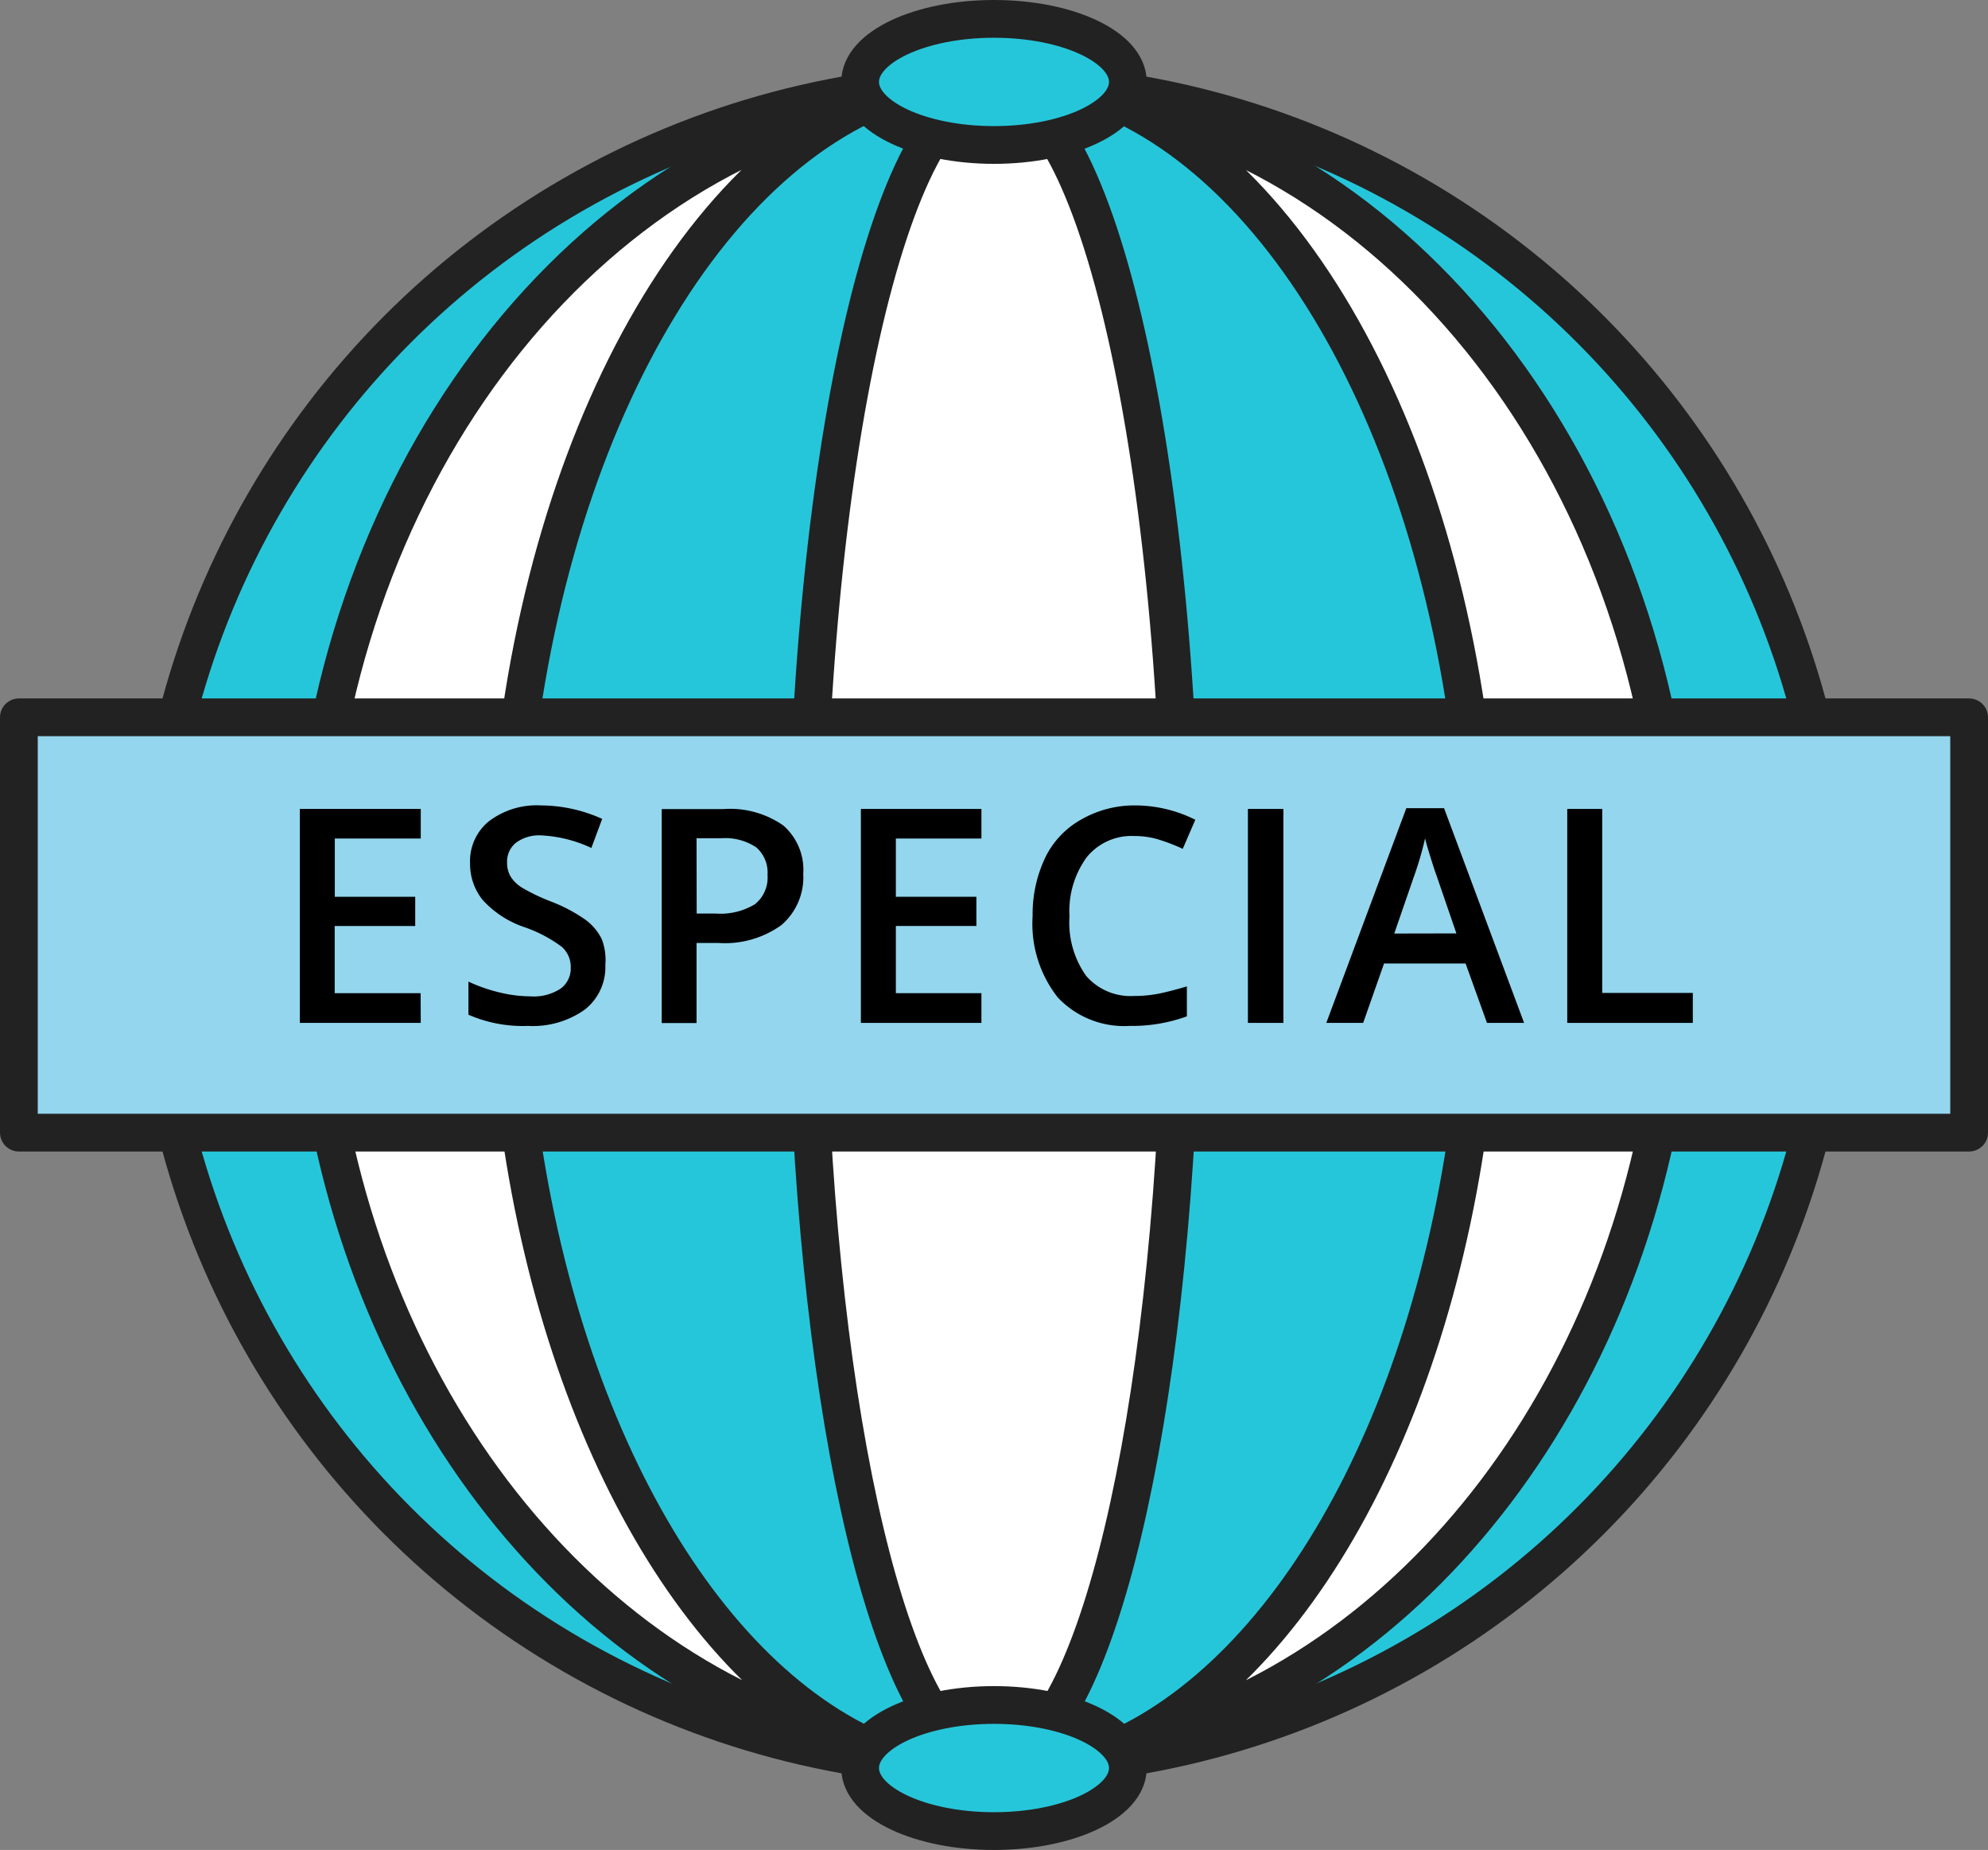
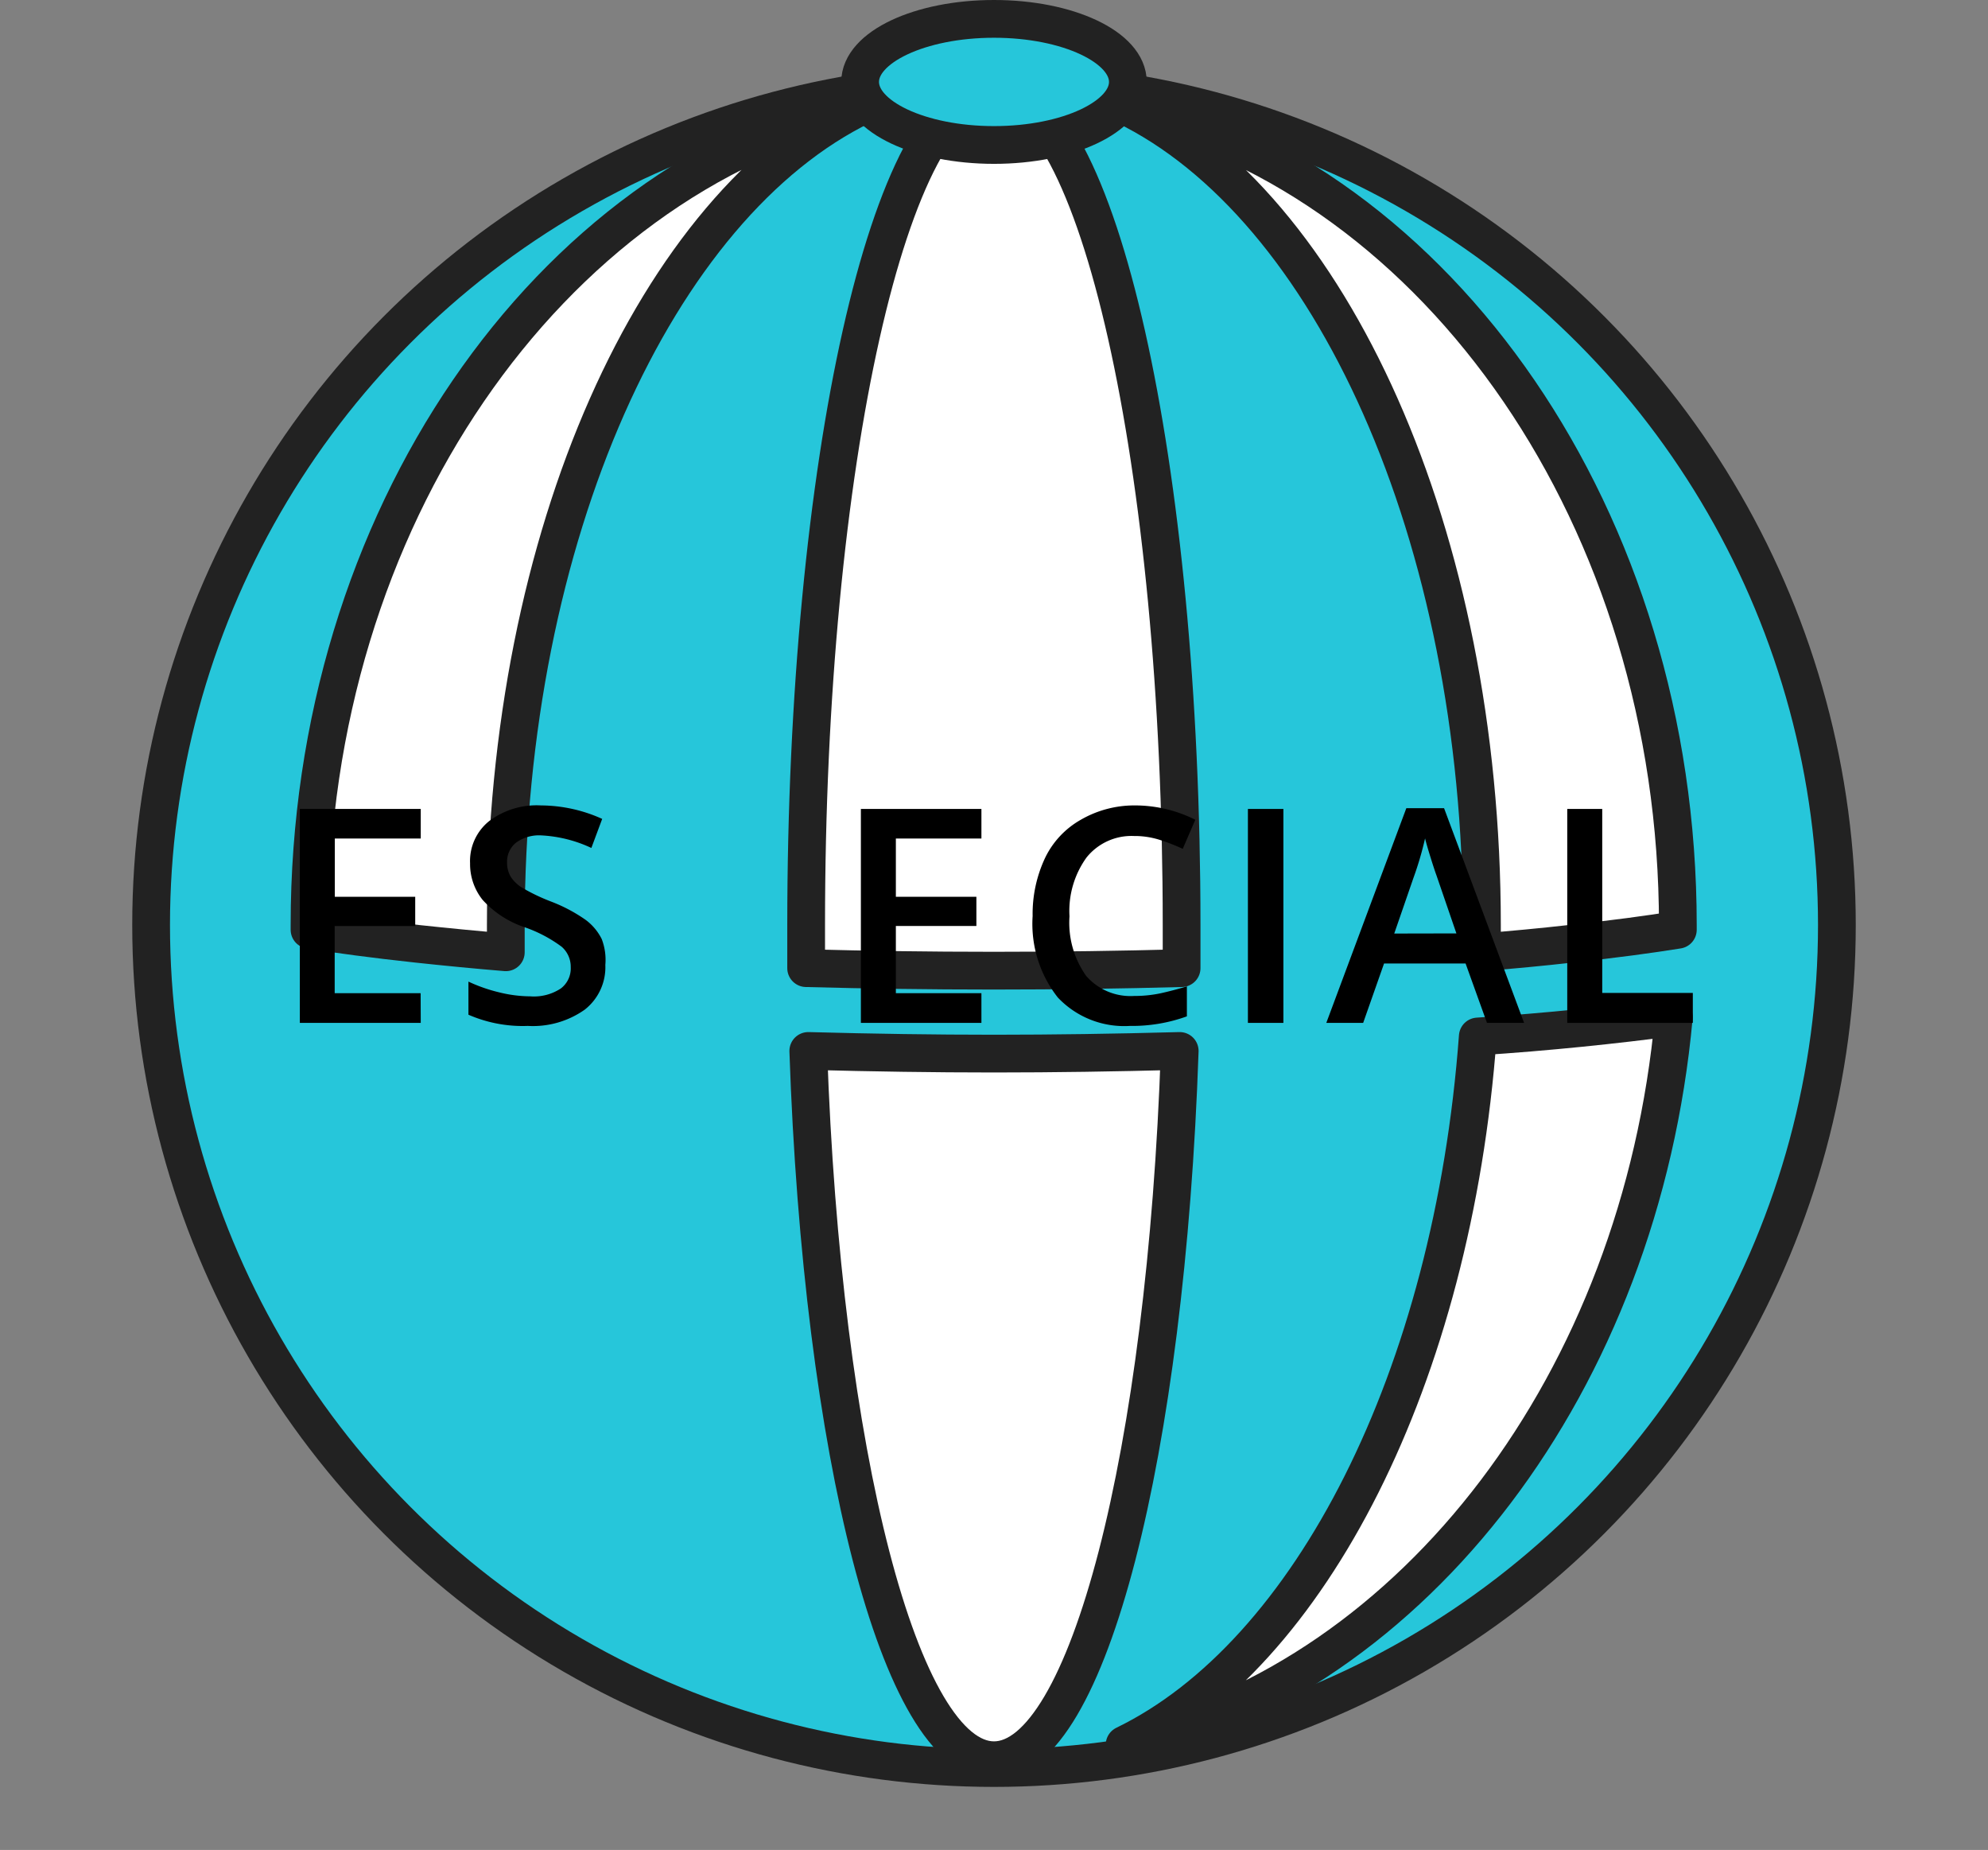
<svg xmlns="http://www.w3.org/2000/svg" viewBox="0 0 158 147">
  <rect x="0" y="0" width="158" height="147" fill="#808080" stroke="none" />
  <g stroke="#222" stroke-linecap="round" stroke-linejoin="round" stroke-width="3">
    <circle cx="79" cy="73.5" fill="#26c6da" r="66.99" />
    <path d="m33.2 75c2.24.24 4.59.47 7 .67 0-.72 0-1.44 0-2.17 0-31 12-57.2 28.4-65.14-25 5.93-44 32.88-44 65.14v.38c2.28.36 5.08.74 8.6 1.12z" fill="#fff" />
-     <path d="m40.55 82.36c-5.55-.41-10.9-.92-15.55-1.54 2.61 28.95 20.54 52.34 43.64 57.82-14.8-7.17-26.05-29.23-28.09-56.28z" fill="#fff" />
    <path d="m117.45 82.36c-2 27.05-13.3 49.11-28.07 56.28 23.11-5.48 41-28.87 43.65-57.82-4.68.62-10.03 1.18-15.58 1.54z" fill="#fff" />
    <path d="m117.78 73.5v2.17c2.44-.2 4.79-.42 7-.67 3.53-.38 6.33-.76 8.57-1.12 0-.13 0-.25 0-.37 0-32.26-19-59.21-44-65.14 16.39 7.93 28.43 34.12 28.43 65.13z" fill="#fff" />
    <path d="m78.89 77.13h.19c5 0 10-.07 14.83-.2q0-1.7 0-3.43c0-36.59-6.7-66.37-14.93-66.37s-14.91 29.78-14.91 66.37q0 1.72 0 3.43c4.85.13 9.81.2 14.82.2z" fill="#fff" />
    <path d="m79.2 83.72h-.39c-4.43 0-9.39-.07-14.57-.21 1.09 31.86 7.29 56.36 14.76 56.36s13.67-24.5 14.76-56.36c-5.17.14-10.13.21-14.56.21z" fill="#fff" />
    <ellipse cx="79" cy="6.51" fill="#26c6da" rx="10.64" ry="5.01" />
-     <ellipse cx="79" cy="140.49" fill="#26c6da" rx="10.64" ry="5.01" />
-     <path d="m1.5 57h155v33h-155z" fill="#94d6ed" />
  </g>
  <path d="m33.44 81.28h-9.61v-17h9.61v2.35h-6.83v4.63h6.39v2.32h-6.4v5.34h6.83z" />
  <path d="m48.11 76.67a4.28 4.28 0 0 1 -1.64 3.56 7.13 7.13 0 0 1 -4.52 1.29 10.79 10.79 0 0 1 -4.72-.89v-2.63a12.73 12.73 0 0 0 2.47.86 10.44 10.44 0 0 0 2.44.31 3.88 3.88 0 0 0 2.44-.63 2 2 0 0 0 .78-1.69 2.11 2.11 0 0 0 -.72-1.62 10.87 10.87 0 0 0 -3-1.57 7.88 7.88 0 0 1 -3.28-2.15 4.55 4.55 0 0 1 -1-2.91 4.07 4.07 0 0 1 1.51-3.35 6.27 6.27 0 0 1 4.13-1.25 11.92 11.92 0 0 1 4.86 1.07l-.86 2.31a10.61 10.61 0 0 0 -4-1 3.11 3.11 0 0 0 -2 .59 1.93 1.93 0 0 0 -.7 1.55 2.19 2.19 0 0 0 .28 1.13 2.84 2.84 0 0 0 .92.89 15.47 15.47 0 0 0 2.3 1.1 12.61 12.61 0 0 1 2.74 1.45 4.28 4.28 0 0 1 1.28 1.52 4.59 4.59 0 0 1 .29 2.06z" />
-   <path d="m63.84 69.43a5 5 0 0 1 -1.74 4.08 7.68 7.68 0 0 1 -5 1.42h-1.74v6.36h-2.77v-17h4.89a7.4 7.4 0 0 1 4.77 1.3 4.67 4.67 0 0 1 1.59 3.84zm-8.47 3.16h1.48a5.29 5.29 0 0 0 3.15-.74 2.71 2.71 0 0 0 1-2.33 2.64 2.64 0 0 0 -.9-2.19 4.43 4.43 0 0 0 -2.79-.72h-1.95z" />
  <path d="m78 81.28h-9.58v-17h9.58v2.35h-6.8v4.63h6.4v2.32h-6.4v5.34h6.8z" />
  <path d="m90.13 66.43a4.58 4.58 0 0 0 -3.77 1.7 7.25 7.25 0 0 0 -1.36 4.68 7.3 7.3 0 0 0 1.32 4.73 4.66 4.66 0 0 0 3.82 1.6 10 10 0 0 0 2.09-.21q1-.22 2.1-.55v2.38a12.75 12.75 0 0 1 -4.53.76 7.25 7.25 0 0 1 -5.73-2.26 9.46 9.46 0 0 1 -2-6.47 10.45 10.45 0 0 1 1-4.64 6.93 6.93 0 0 1 2.81-3 8.49 8.49 0 0 1 4.27-1.15 10.7 10.7 0 0 1 4.85 1.14l-1 2.31a15.19 15.19 0 0 0 -1.82-.71 6.56 6.56 0 0 0 -2.05-.31z" />
  <path d="m99.18 81.28v-17h2.82v17z" />
-   <path d="m118.18 81.28-1.7-4.72h-6.48l-1.66 4.72h-2.93l6.36-17.06h3l6.36 17.06zm-2.43-7.11-1.59-4.63q-.17-.46-.48-1.46t-.42-1.46a26 26 0 0 1 -.92 3.13l-1.53 4.43z" />
+   <path d="m118.18 81.28-1.7-4.72h-6.48l-1.66 4.72h-2.93l6.36-17.06h3l6.36 17.06zm-2.43-7.11-1.59-4.63q-.17-.46-.48-1.46t-.42-1.46a26 26 0 0 1 -.92 3.13l-1.53 4.43" />
  <path d="m124.56 81.28v-17h2.78v14.62h7.2v2.38z" />
</svg>